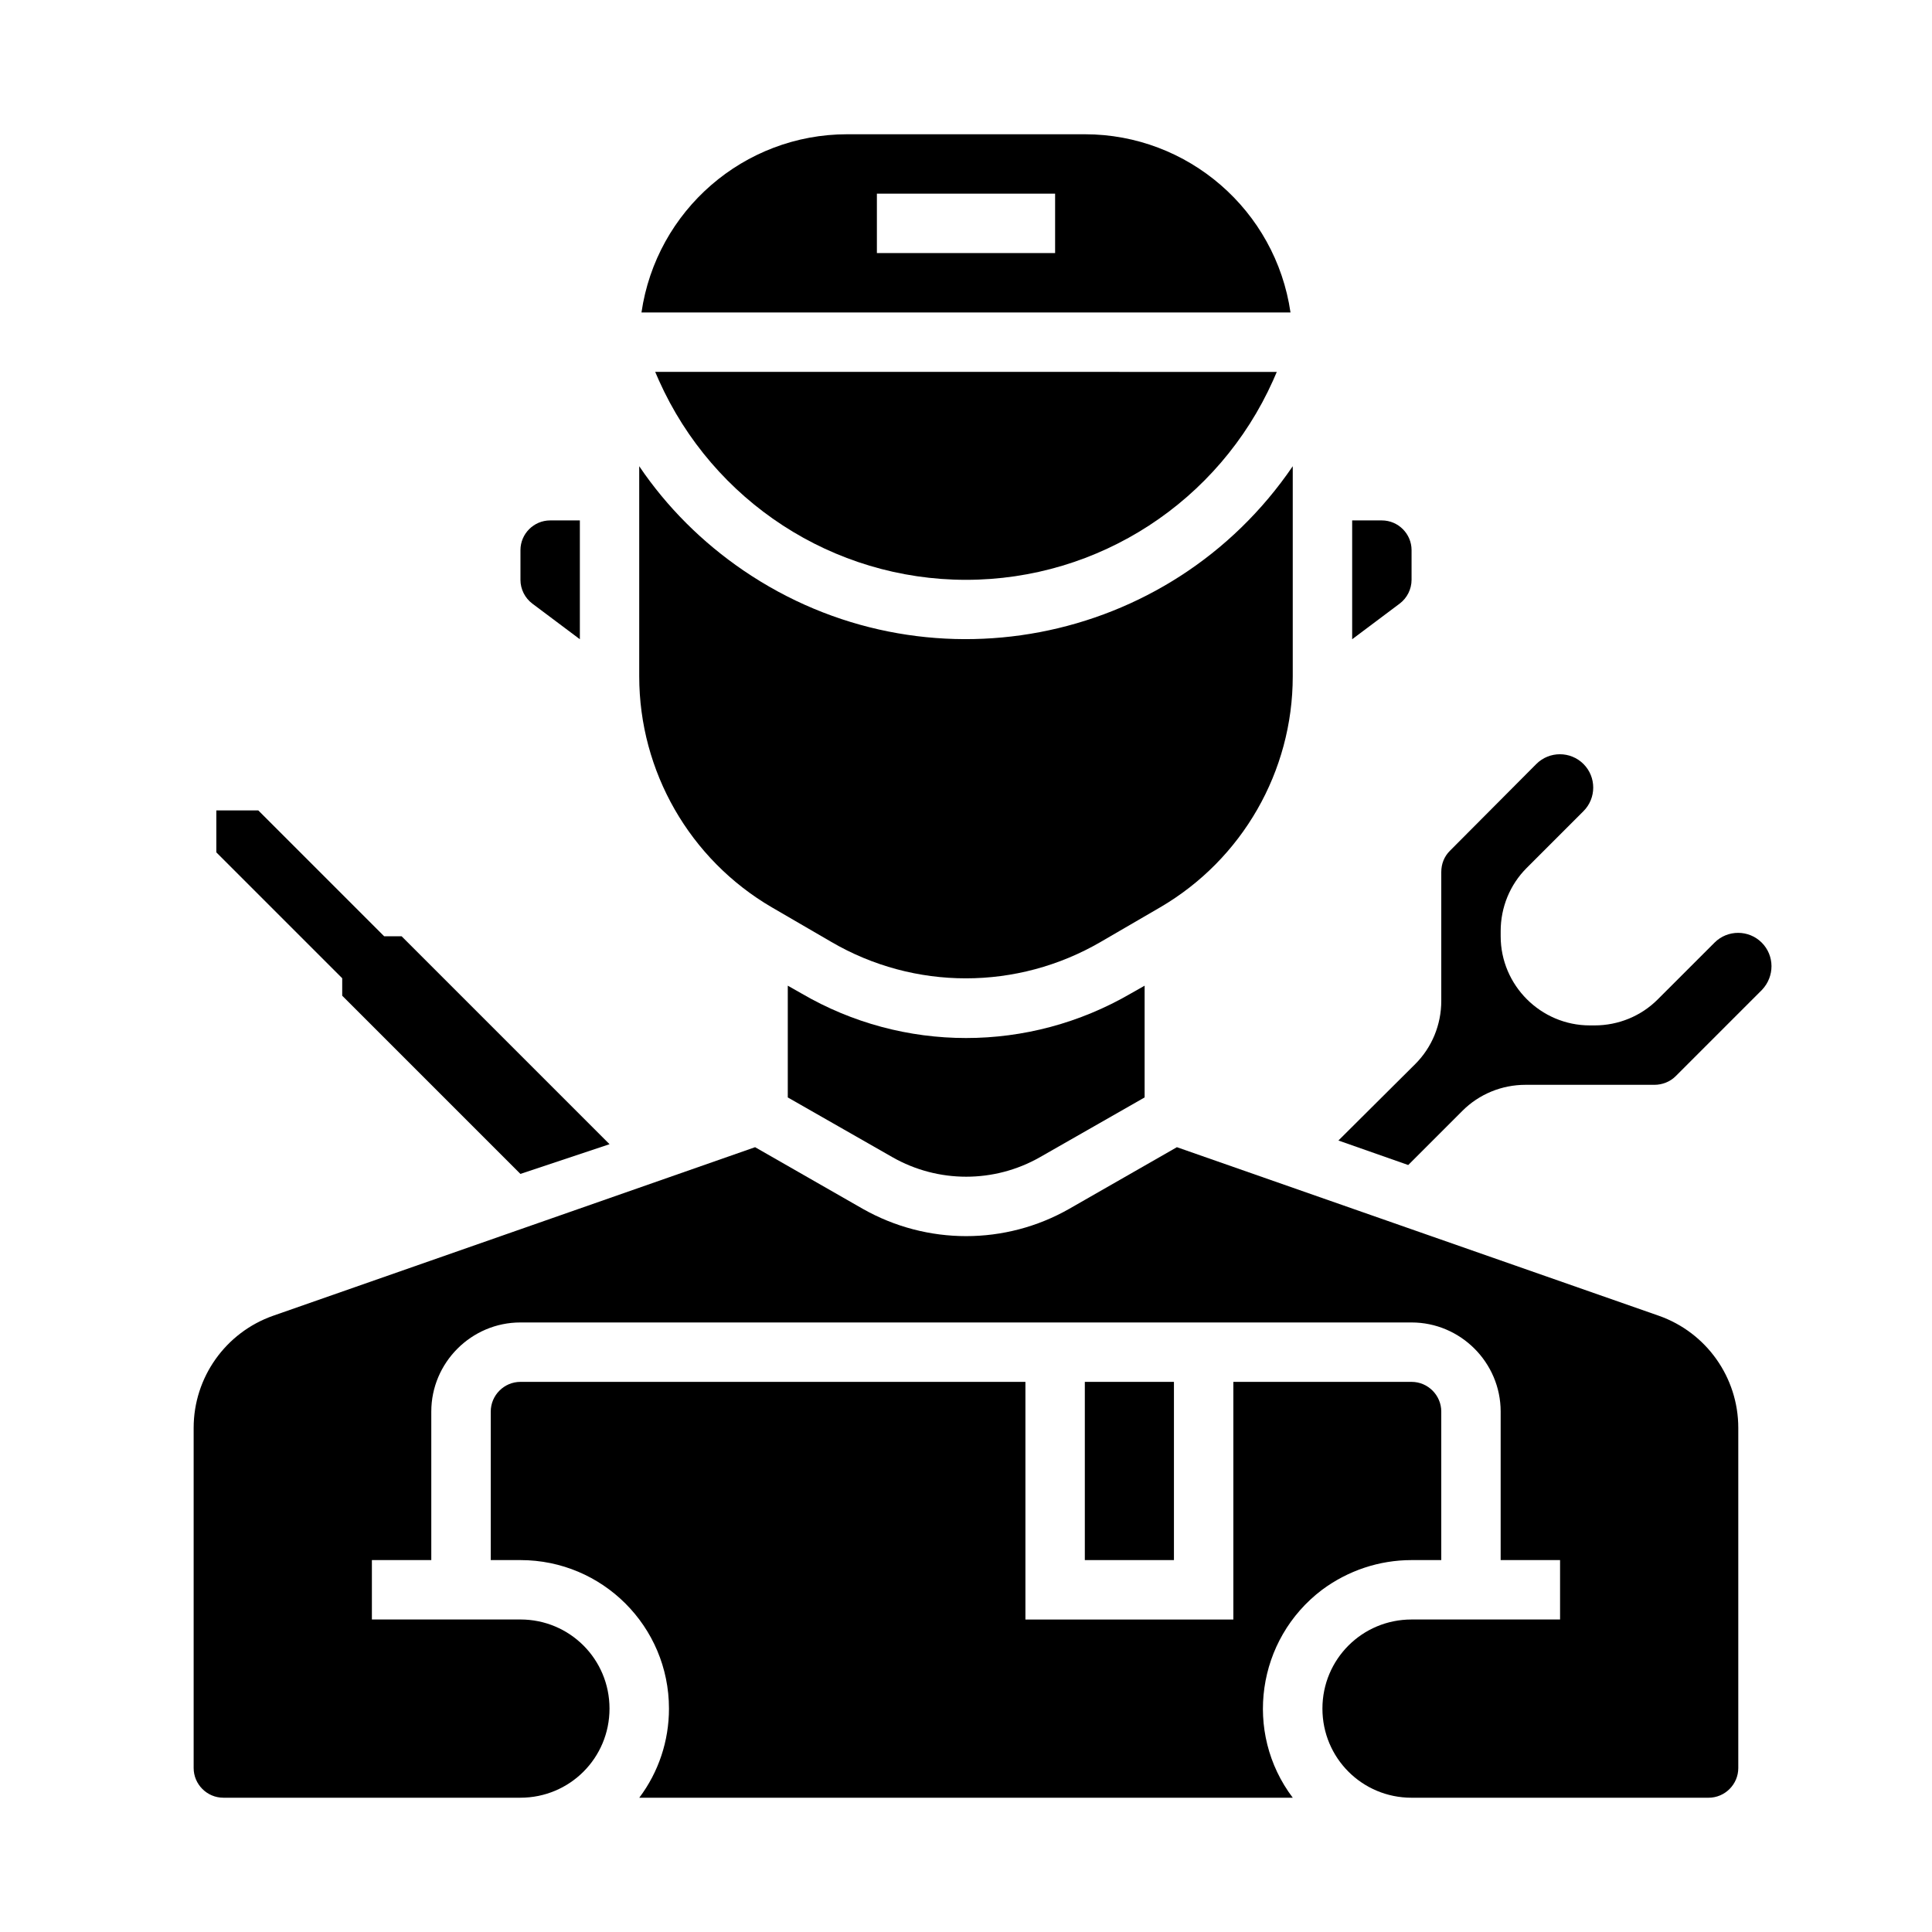
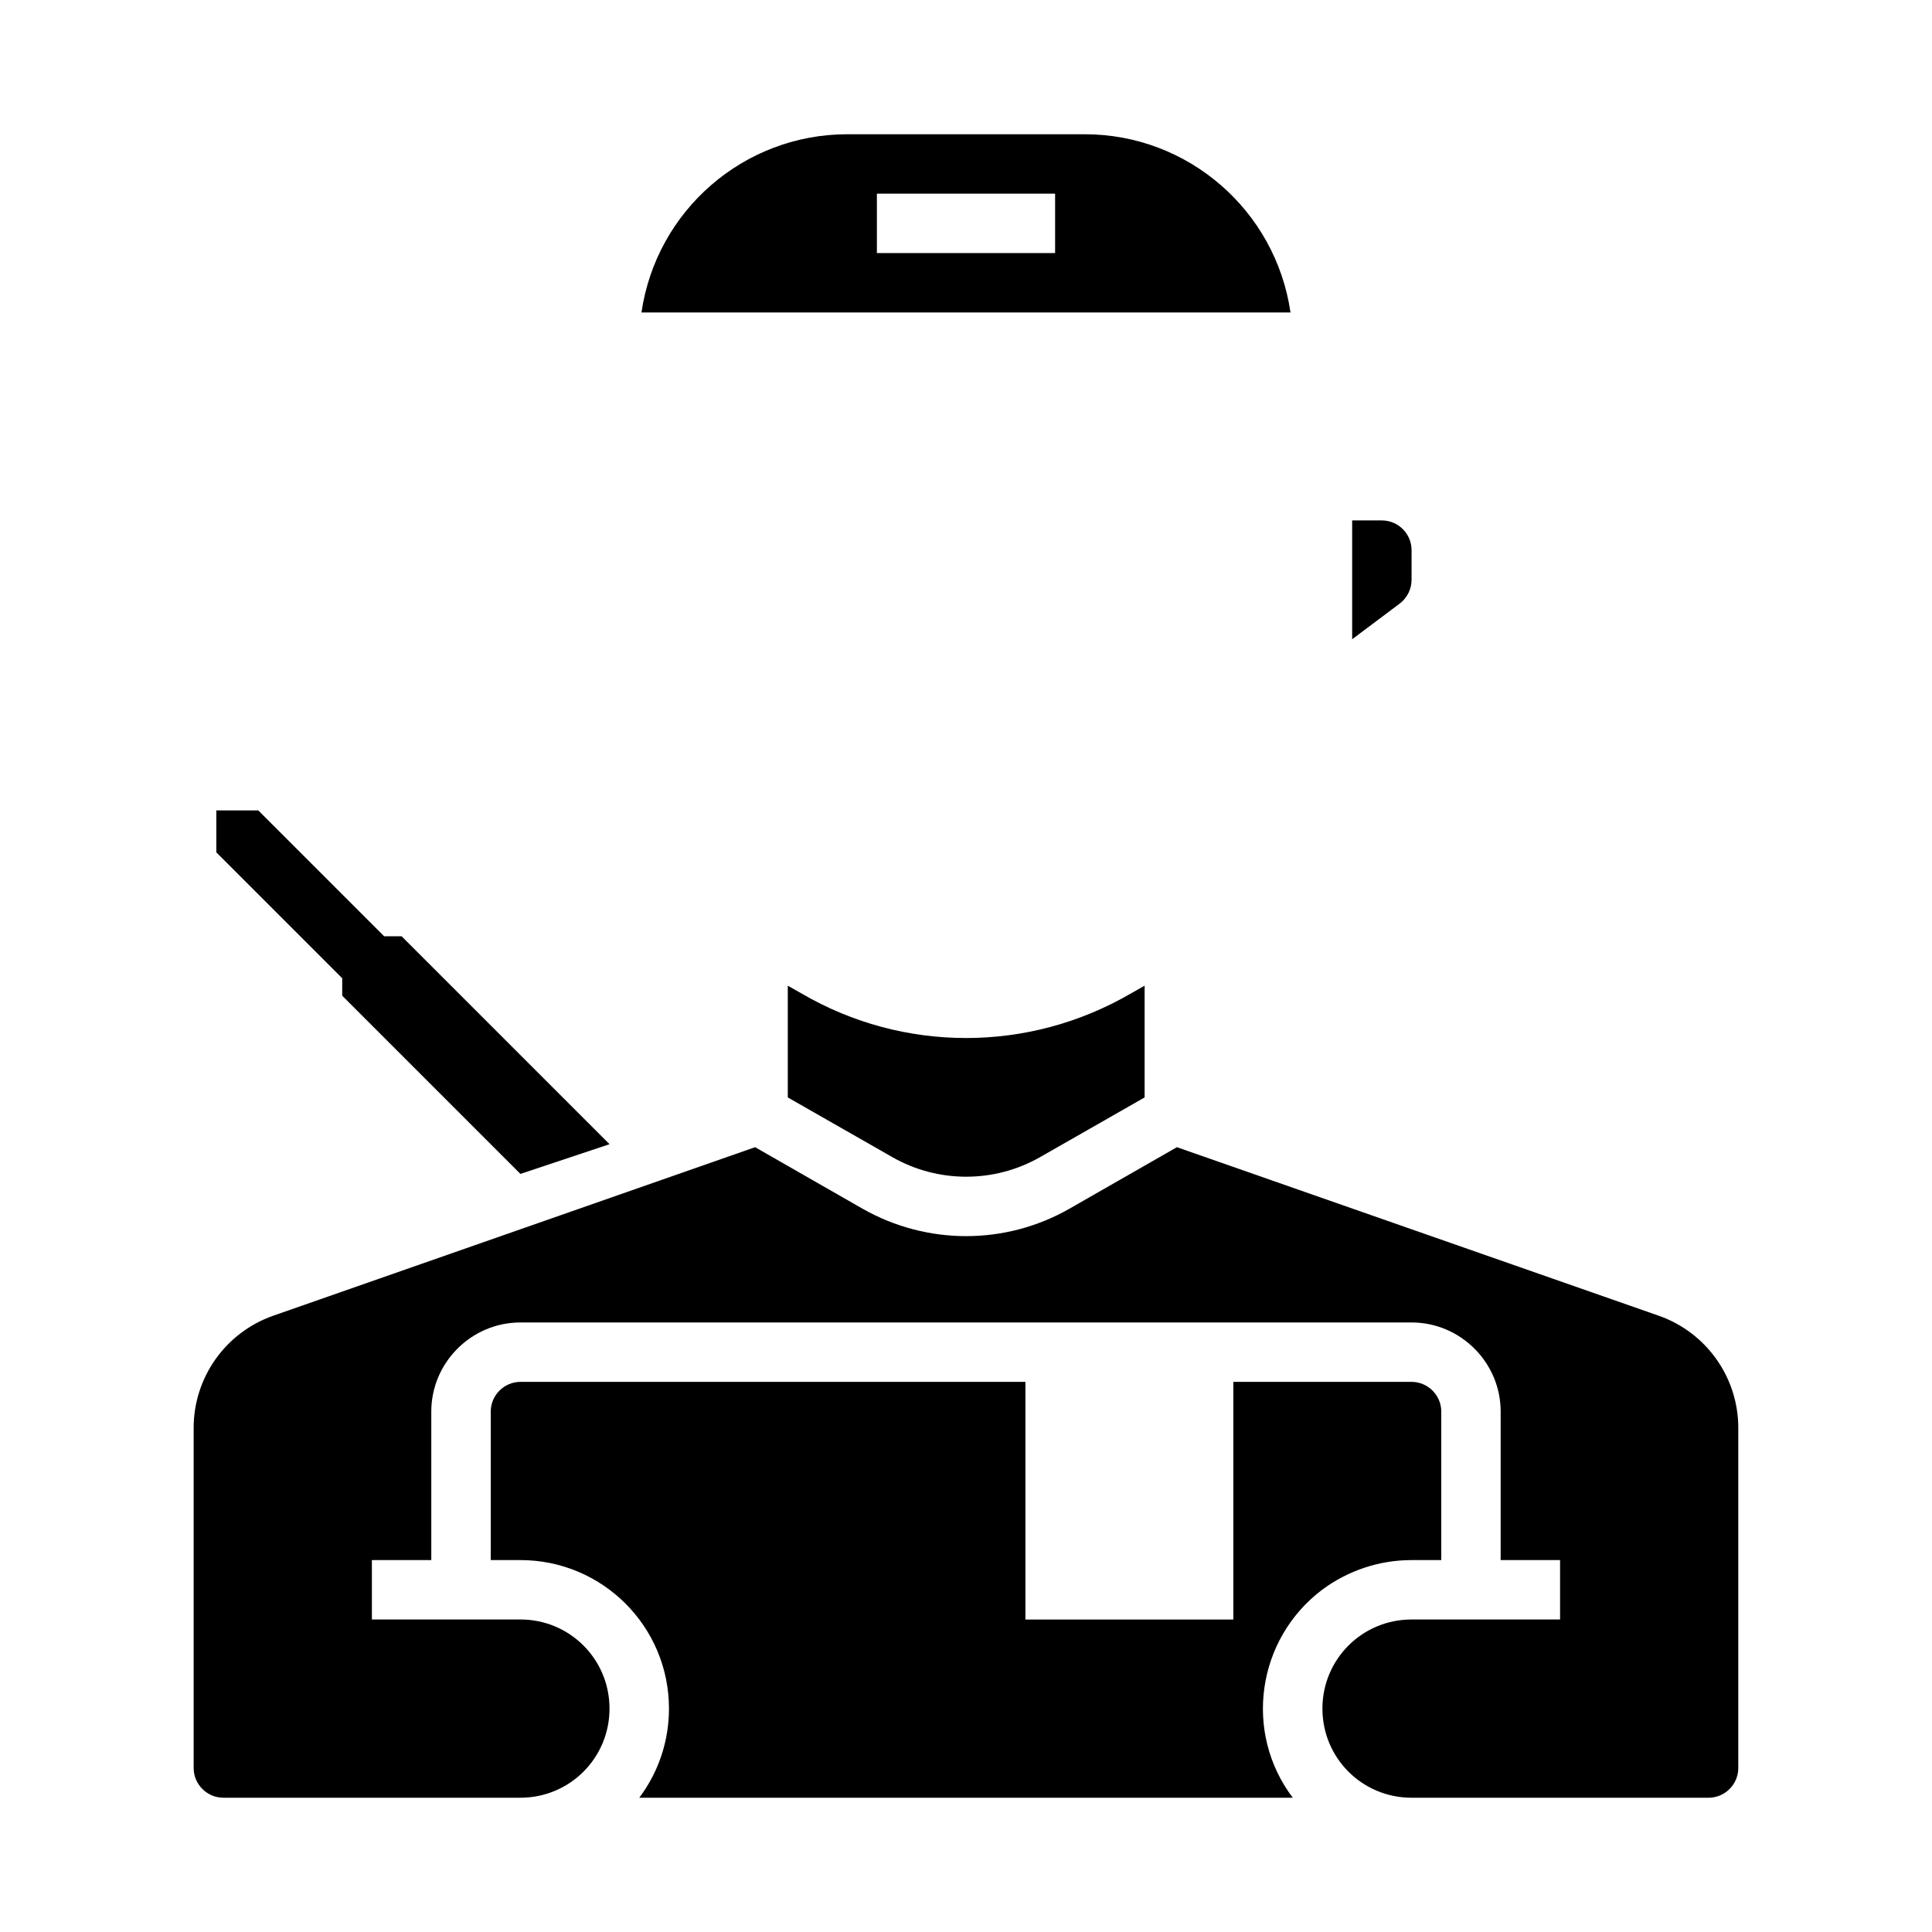
<svg xmlns="http://www.w3.org/2000/svg" fill="#000000" width="800px" height="800px" version="1.1" viewBox="144 144 512 512">
  <g>
-     <path d="m400 297.66c35.227 0 67.012-20.762 81.379-52.84l0.984-2.262-164.73-0.004 0.984 2.262c14.367 32.078 46.148 52.844 81.379 52.844z" />
-     <path d="m348.54 384.45 15.742 9.152c22.043 12.891 49.297 12.891 71.438 0l15.742-9.152c21.746-12.695 35.129-36.016 35.129-61.203v-55.695c-32.57 47.824-97.711 60.223-145.54 27.652-10.824-7.379-20.27-16.727-27.652-27.652v55.695c0.008 25.188 13.391 48.508 35.137 61.203z" />
    <path d="m518.08 297.66v-7.871c0-4.328-3.543-7.871-7.871-7.871h-7.871v31.488l12.594-9.445c1.969-1.48 3.148-3.844 3.148-6.301z" />
    <path d="m356.41 407.28-3.641-2.066v29.617l27.75 15.844c12.102 6.887 26.961 6.887 39.066 0l27.75-15.844v-29.617l-3.641 2.066c-27.062 15.742-60.324 15.742-87.285 0z" />
    <path d="m431.49 179.58h-62.977c-27.355 0-50.578 20.172-54.516 47.23h172c-3.938-27.059-27.156-47.23-54.512-47.23zm-7.875 31.488h-47.23v-15.746h47.23z" />
-     <path d="m610.87 393.8c-3.445-3.445-9.055-3.445-12.496 0l-15.059 15.055c-4.43 4.43-10.43 6.887-16.727 6.887h-1.277c-12.988 0-23.617-10.629-23.617-23.617v-1.379c0-6.297 2.461-12.301 6.887-16.727l15.055-15.055c3.445-3.445 3.445-9.055 0-12.496-3.445-3.445-9.055-3.445-12.496 0l-22.926 23.027c-1.477 1.477-2.262 3.445-2.262 5.609v34.145c0 6.297-2.461 12.301-6.887 16.727l-20.371 20.27 18.5 6.496 14.367-14.367c4.43-4.43 10.43-6.887 16.727-6.887h34.145c2.066 0 4.133-0.789 5.609-2.262l22.926-22.926c3.344-3.547 3.344-9.059-0.098-12.5z" />
-     <path d="m431.49 510.21h23.617v47.23h-23.617z" />
    <path d="m583.61 492.69-127.72-44.672-28.535 16.336c-16.926 9.645-37.688 9.645-54.711 0l-28.535-16.336-127.73 44.672c-12.594 4.43-21.059 16.336-21.059 29.719v90.133c0 4.328 3.543 7.871 7.871 7.871h78.719c13.086 0 23.617-10.527 23.617-23.617 0-13.086-10.527-23.617-23.617-23.617l-39.355 0.004v-15.742h15.742v-39.359c0-12.988 10.629-23.617 23.617-23.617h236.16c12.988 0 23.617 10.629 23.617 23.617v39.359h15.742v15.742h-39.359c-13.086 0-23.617 10.527-23.617 23.617 0 13.086 10.527 23.617 23.617 23.617h78.719c4.328 0 7.871-3.543 7.871-7.871v-90.133c0.004-13.387-8.461-25.293-21.055-29.723z" />
-     <path d="m285.07 303.96 12.598 9.445v-31.488h-7.871c-4.328 0-7.871 3.543-7.871 7.871v7.871c-0.004 2.461 1.176 4.824 3.144 6.301z" />
    <path d="m234.69 407.87 47.23 47.23 23.617-7.871-55.105-55.105h-4.625l-33.355-33.355h-11.121v11.117l33.359 33.359z" />
    <path d="m518.08 557.44h7.871v-39.359c0-4.328-3.543-7.871-7.871-7.871h-47.23v62.977h-55.105v-62.977h-133.82c-4.328 0-7.871 3.543-7.871 7.871v39.359h7.871c21.746 0 39.359 17.613 39.359 39.359 0 8.562-2.754 16.828-7.871 23.617h173.18c-13.086-17.32-9.543-42.016 7.773-55.105 6.891-5.113 15.156-7.871 23.715-7.871z" />
  </g>
</svg>